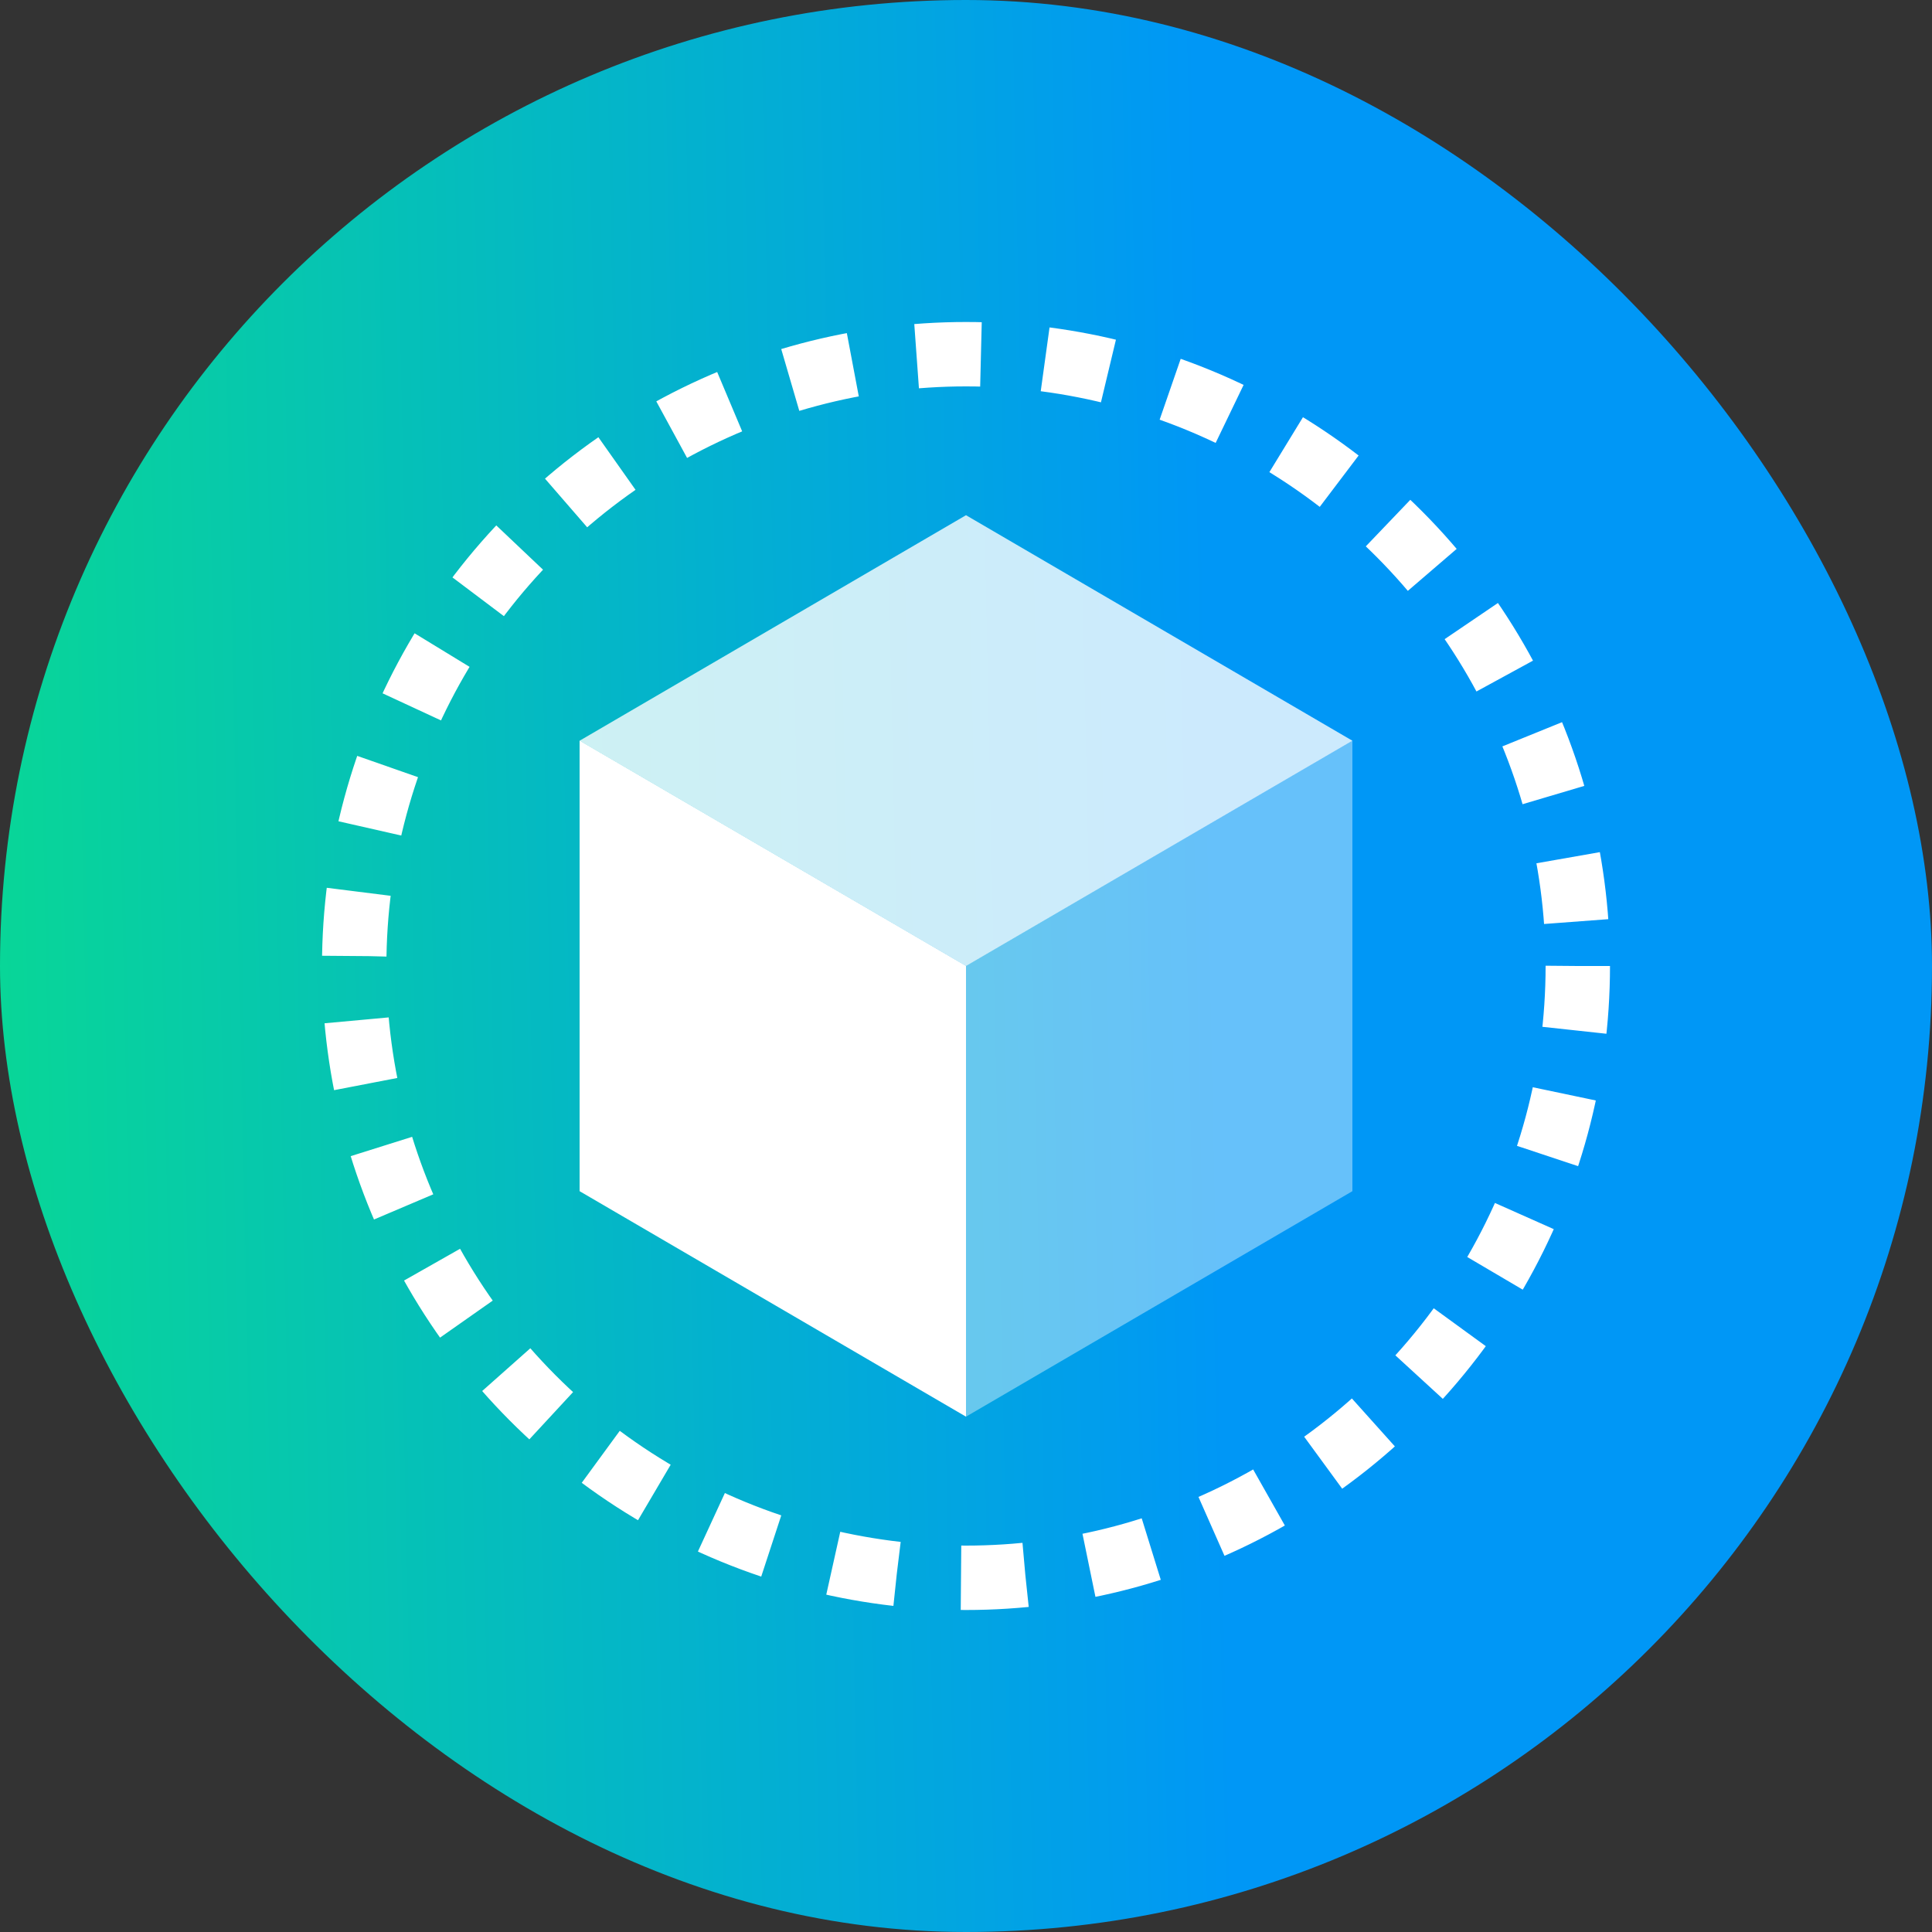
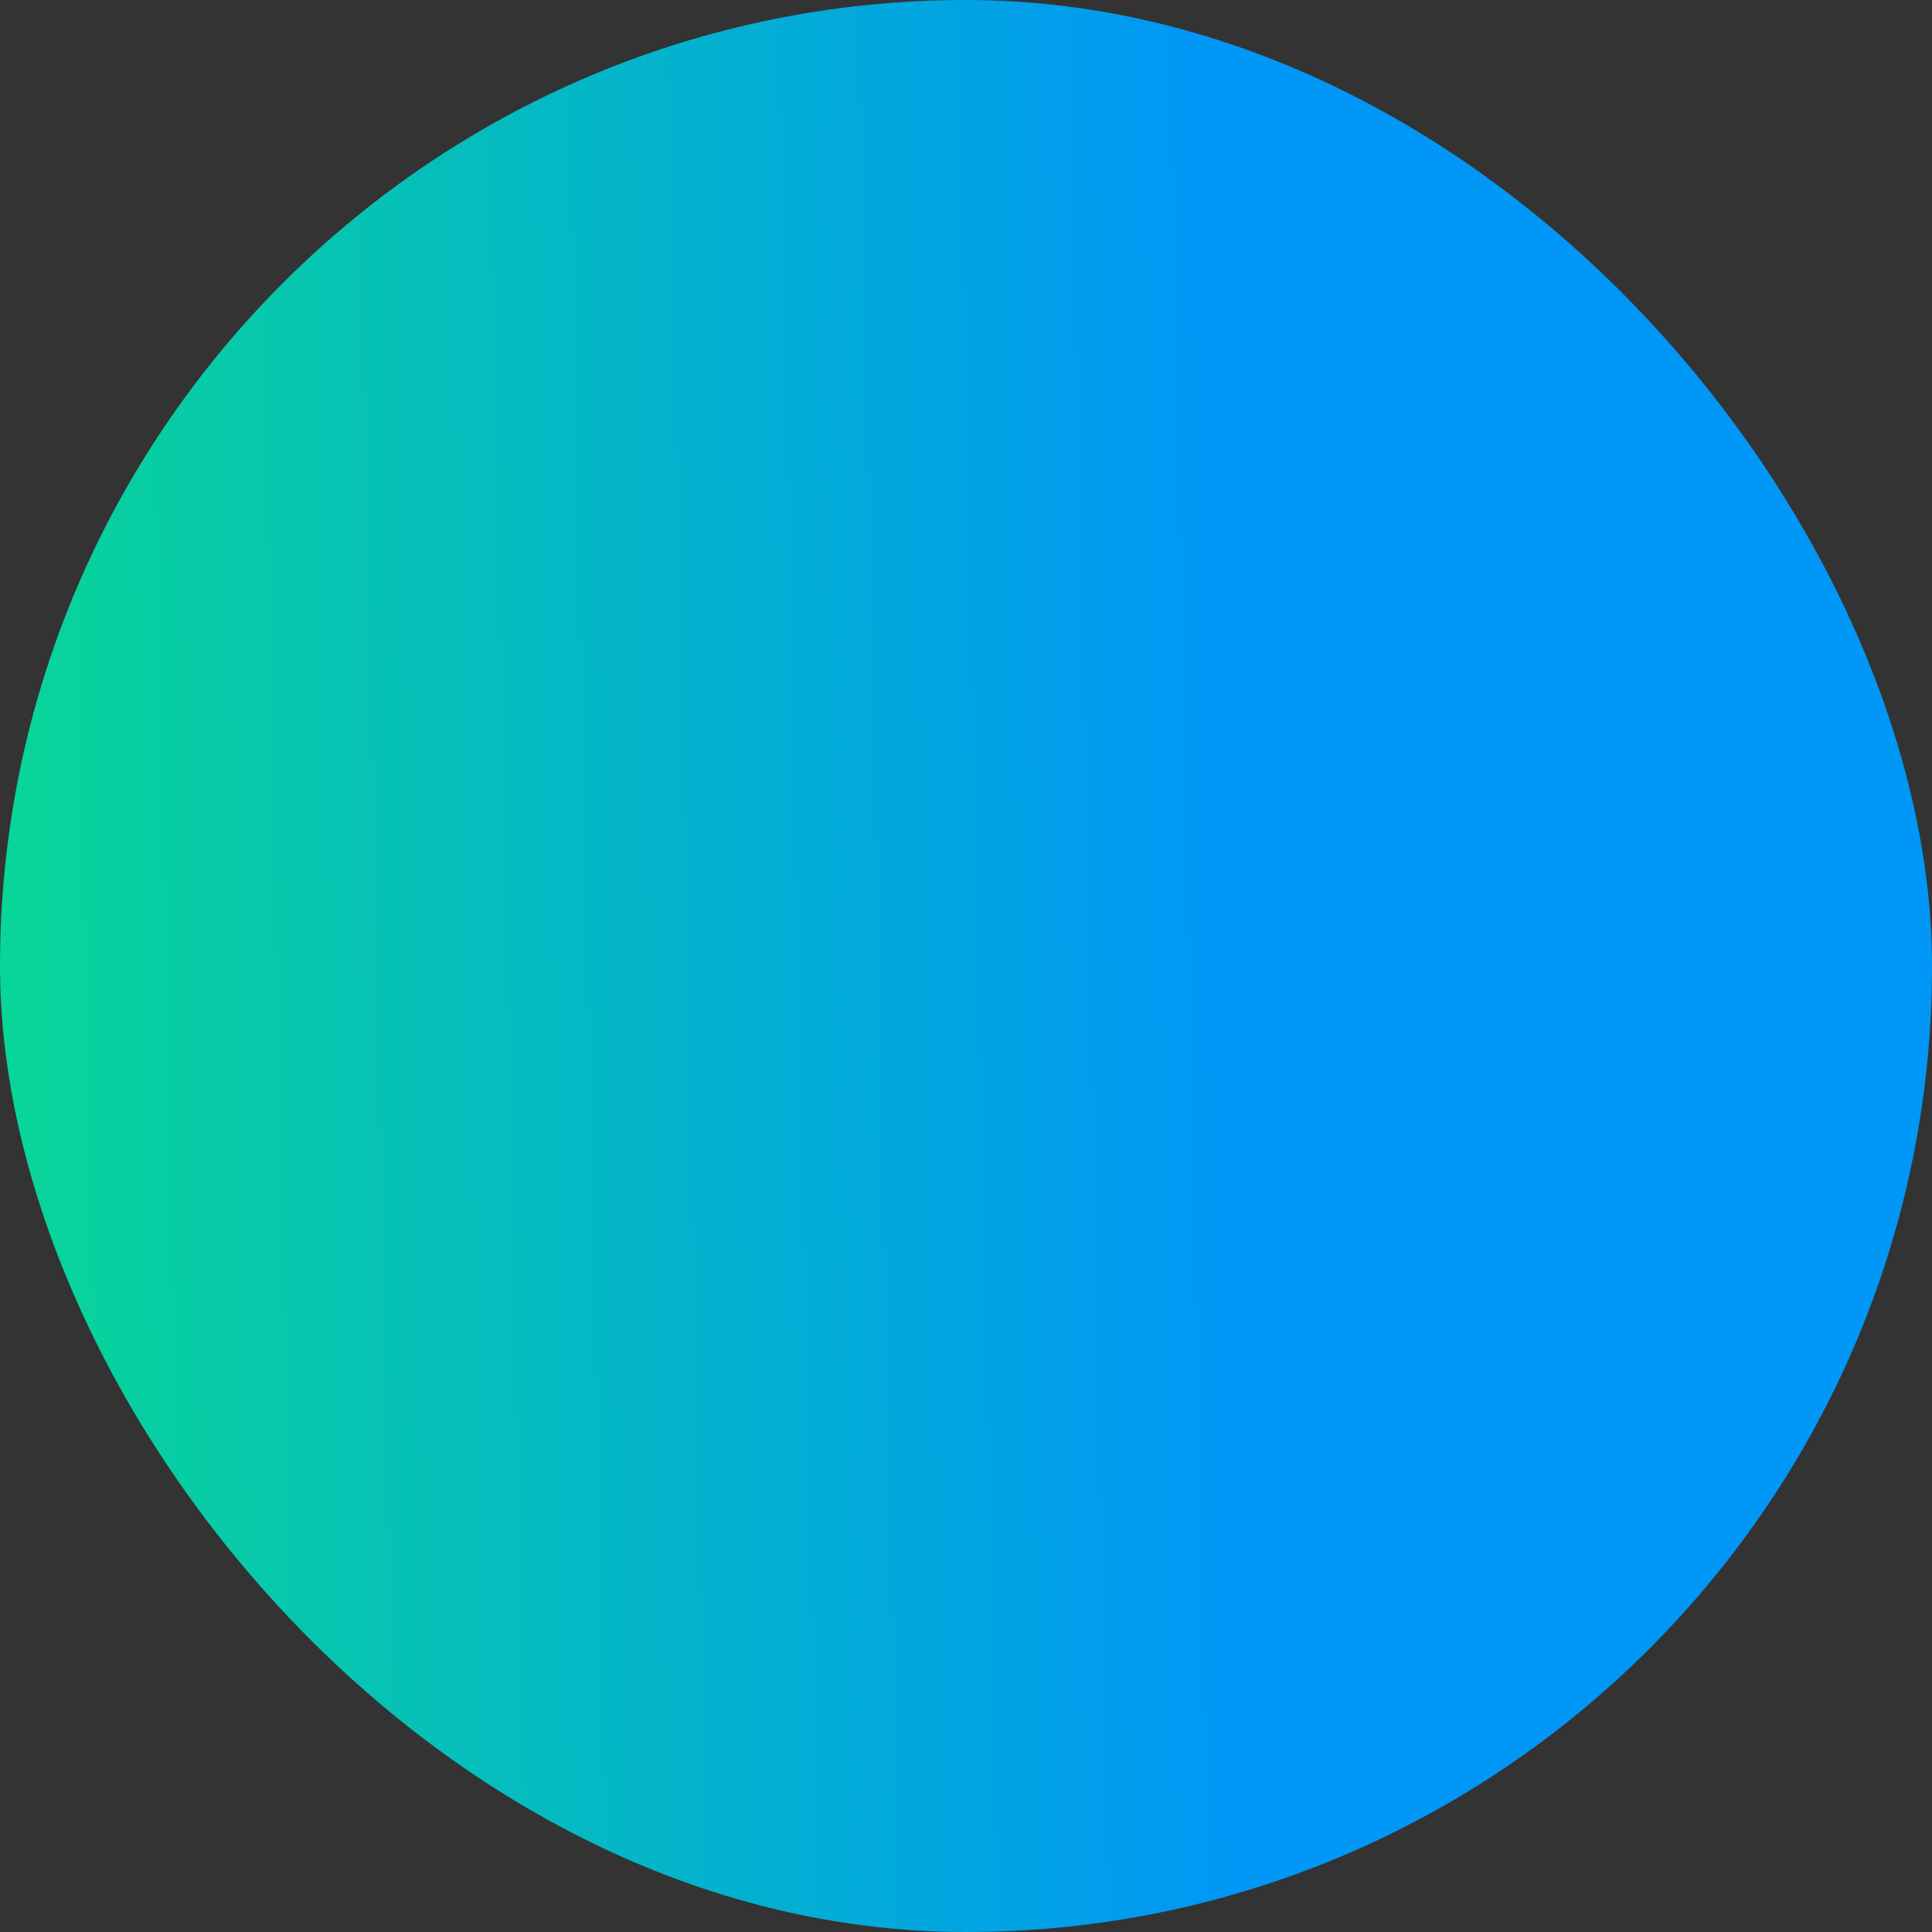
<svg xmlns="http://www.w3.org/2000/svg" width="60" height="60" viewBox="0 0 60 60" fill="none">
  <rect x="0" y="0" width="60" height="60" fill="#333333" stroke="none" />
  <rect width="60" height="60" rx="30" fill="url(#paint0_linear_2408_48364)" />
  <g clip-path="url(#clip0_2408_48364)">
-     <path opacity="0.8" d="M30 16L18 23.004L30 30L42 23.004L30 16Z" fill="white" />
    <path opacity="0.4" d="M30 29.996V43.996L42 36.993V29.996V23L30 29.996Z" fill="white" />
-     <path d="M18 23V29.996V36.993L30 43.996V29.996L18 23Z" fill="white" />
  </g>
-   <circle cx="30" cy="30" r="19" stroke="white" stroke-width="2" stroke-dasharray="2 2" />
  <defs>
    <linearGradient id="paint0_linear_2408_48364" x1="37.773" y1="30" x2="-4.26" y2="30.884" gradientUnits="userSpaceOnUse">
      <stop stop-color="#0097F6" />
      <stop offset="1" stop-color="#09DD8D" />
    </linearGradient>
    <clipPath id="clip0_2408_48364">
-       <rect width="24" height="28" fill="white" transform="translate(18 16)" />
-     </clipPath>
+       </clipPath>
  </defs>
</svg>